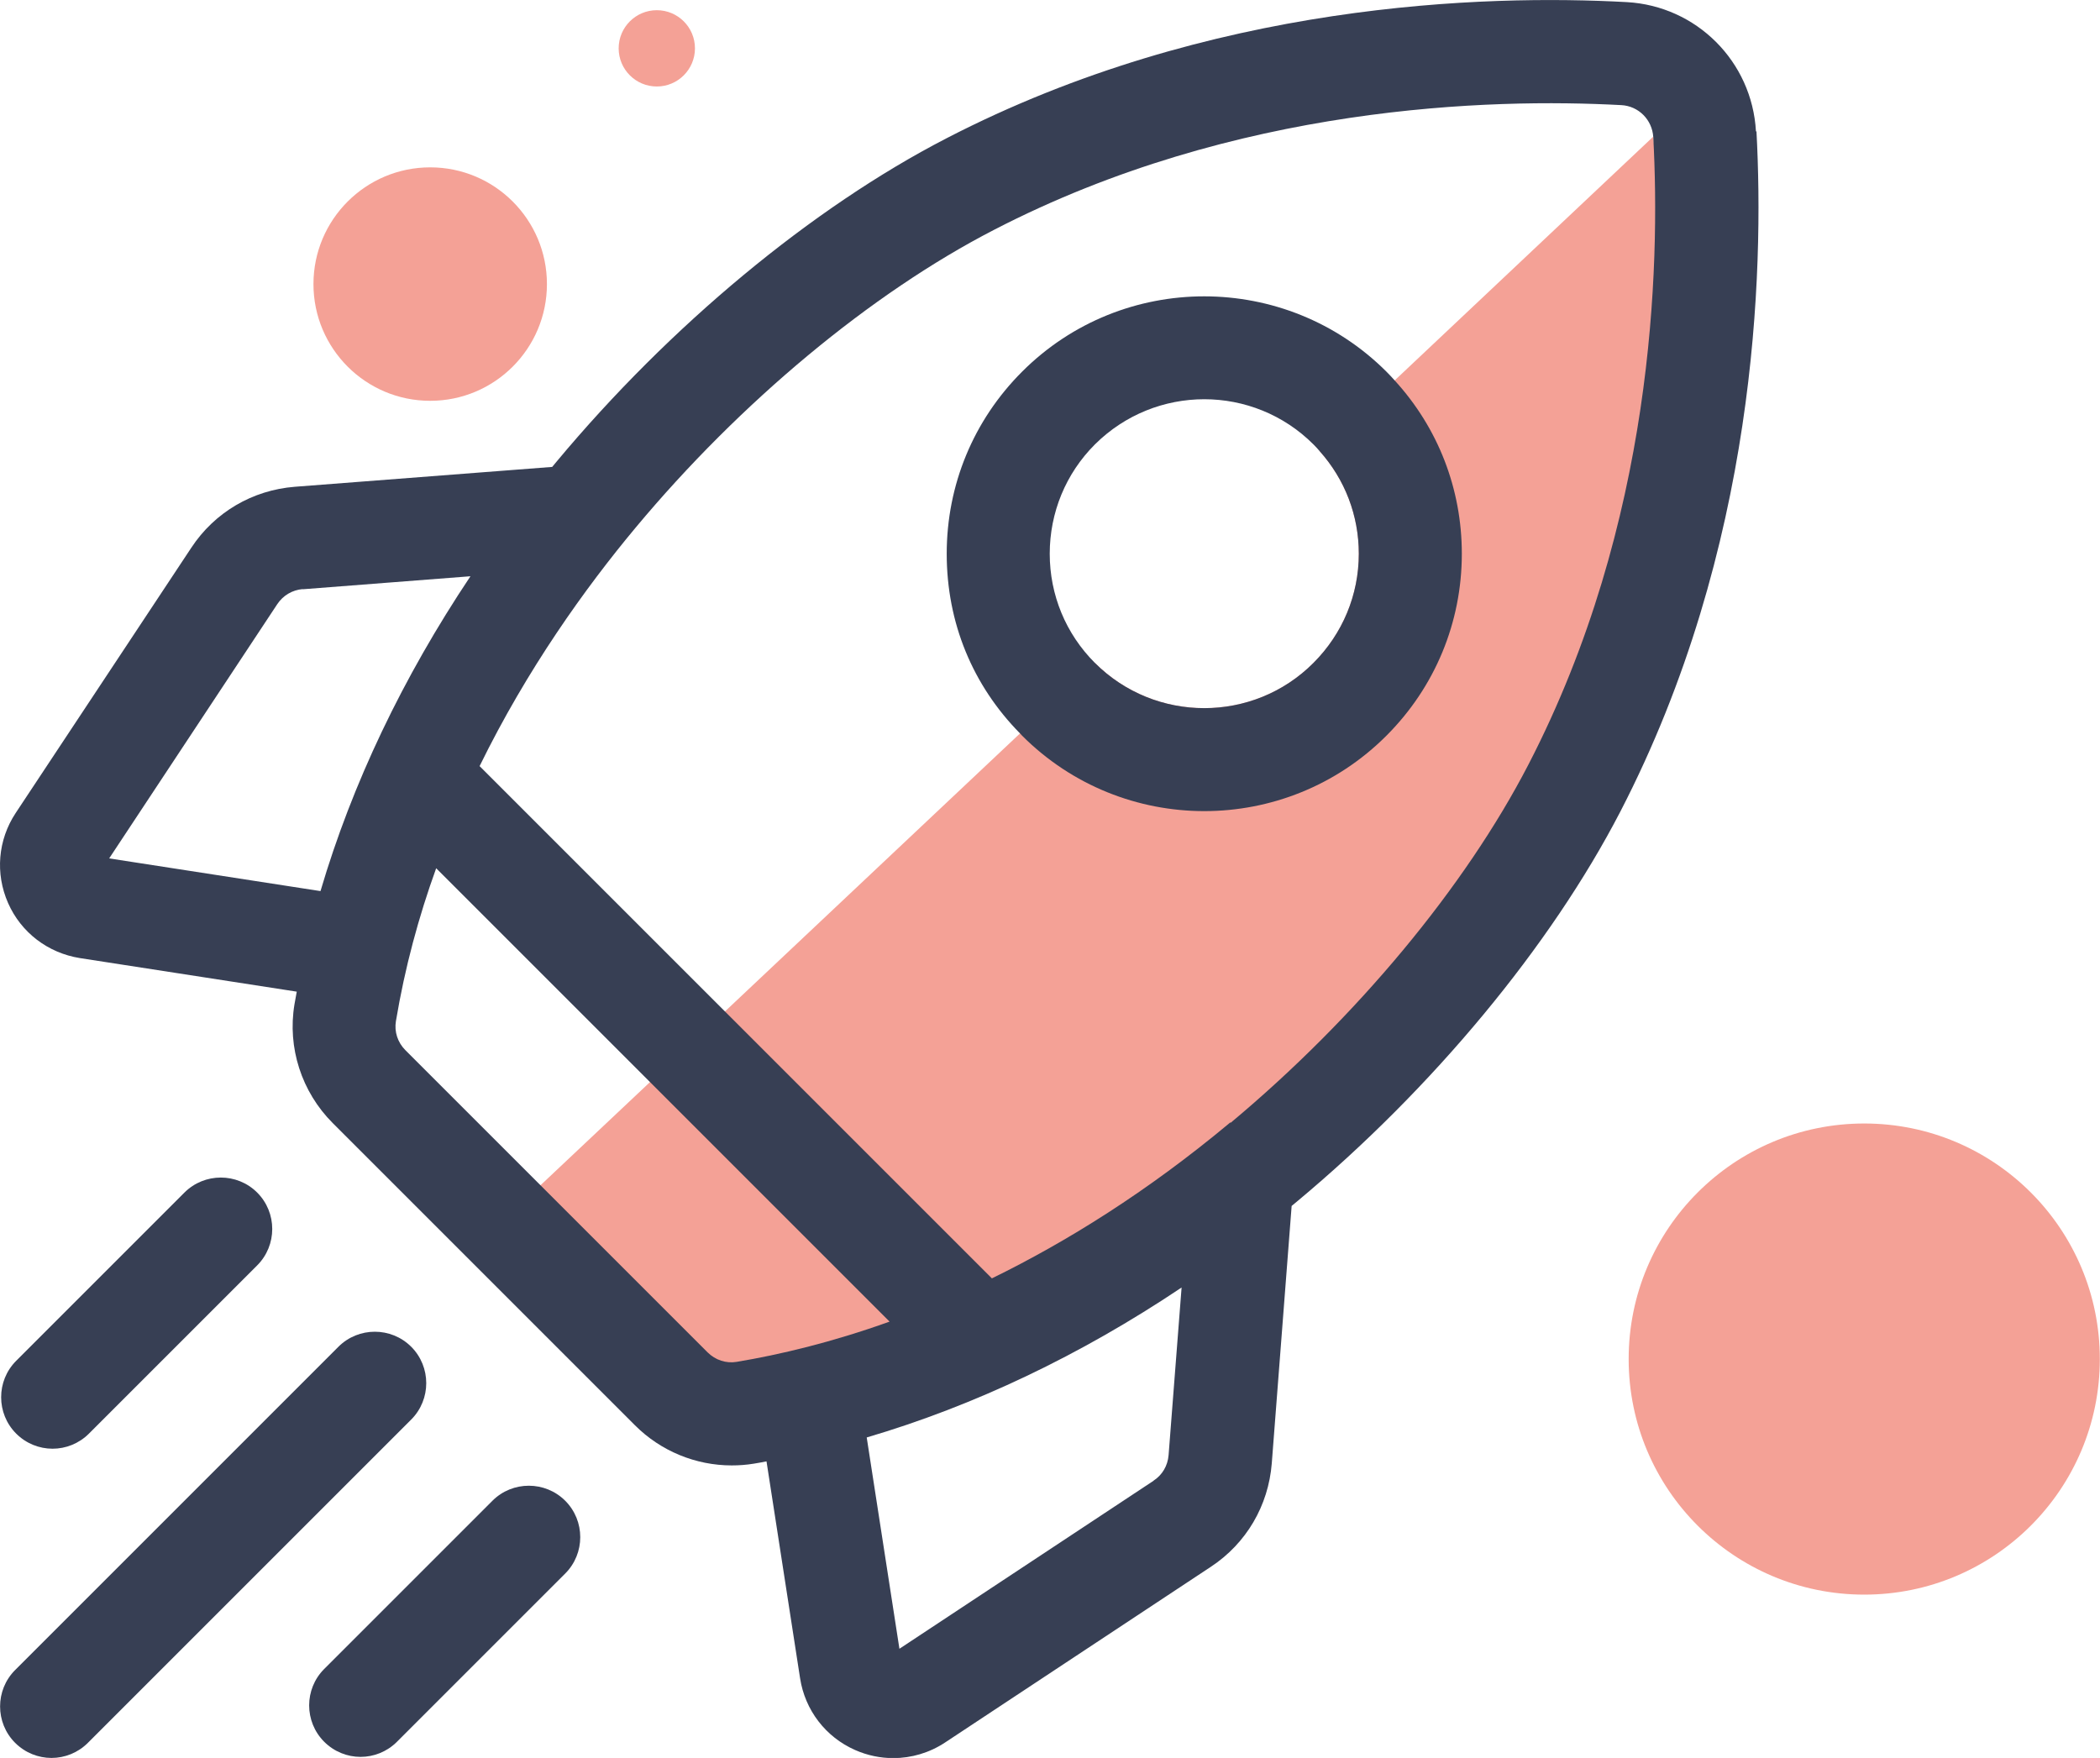
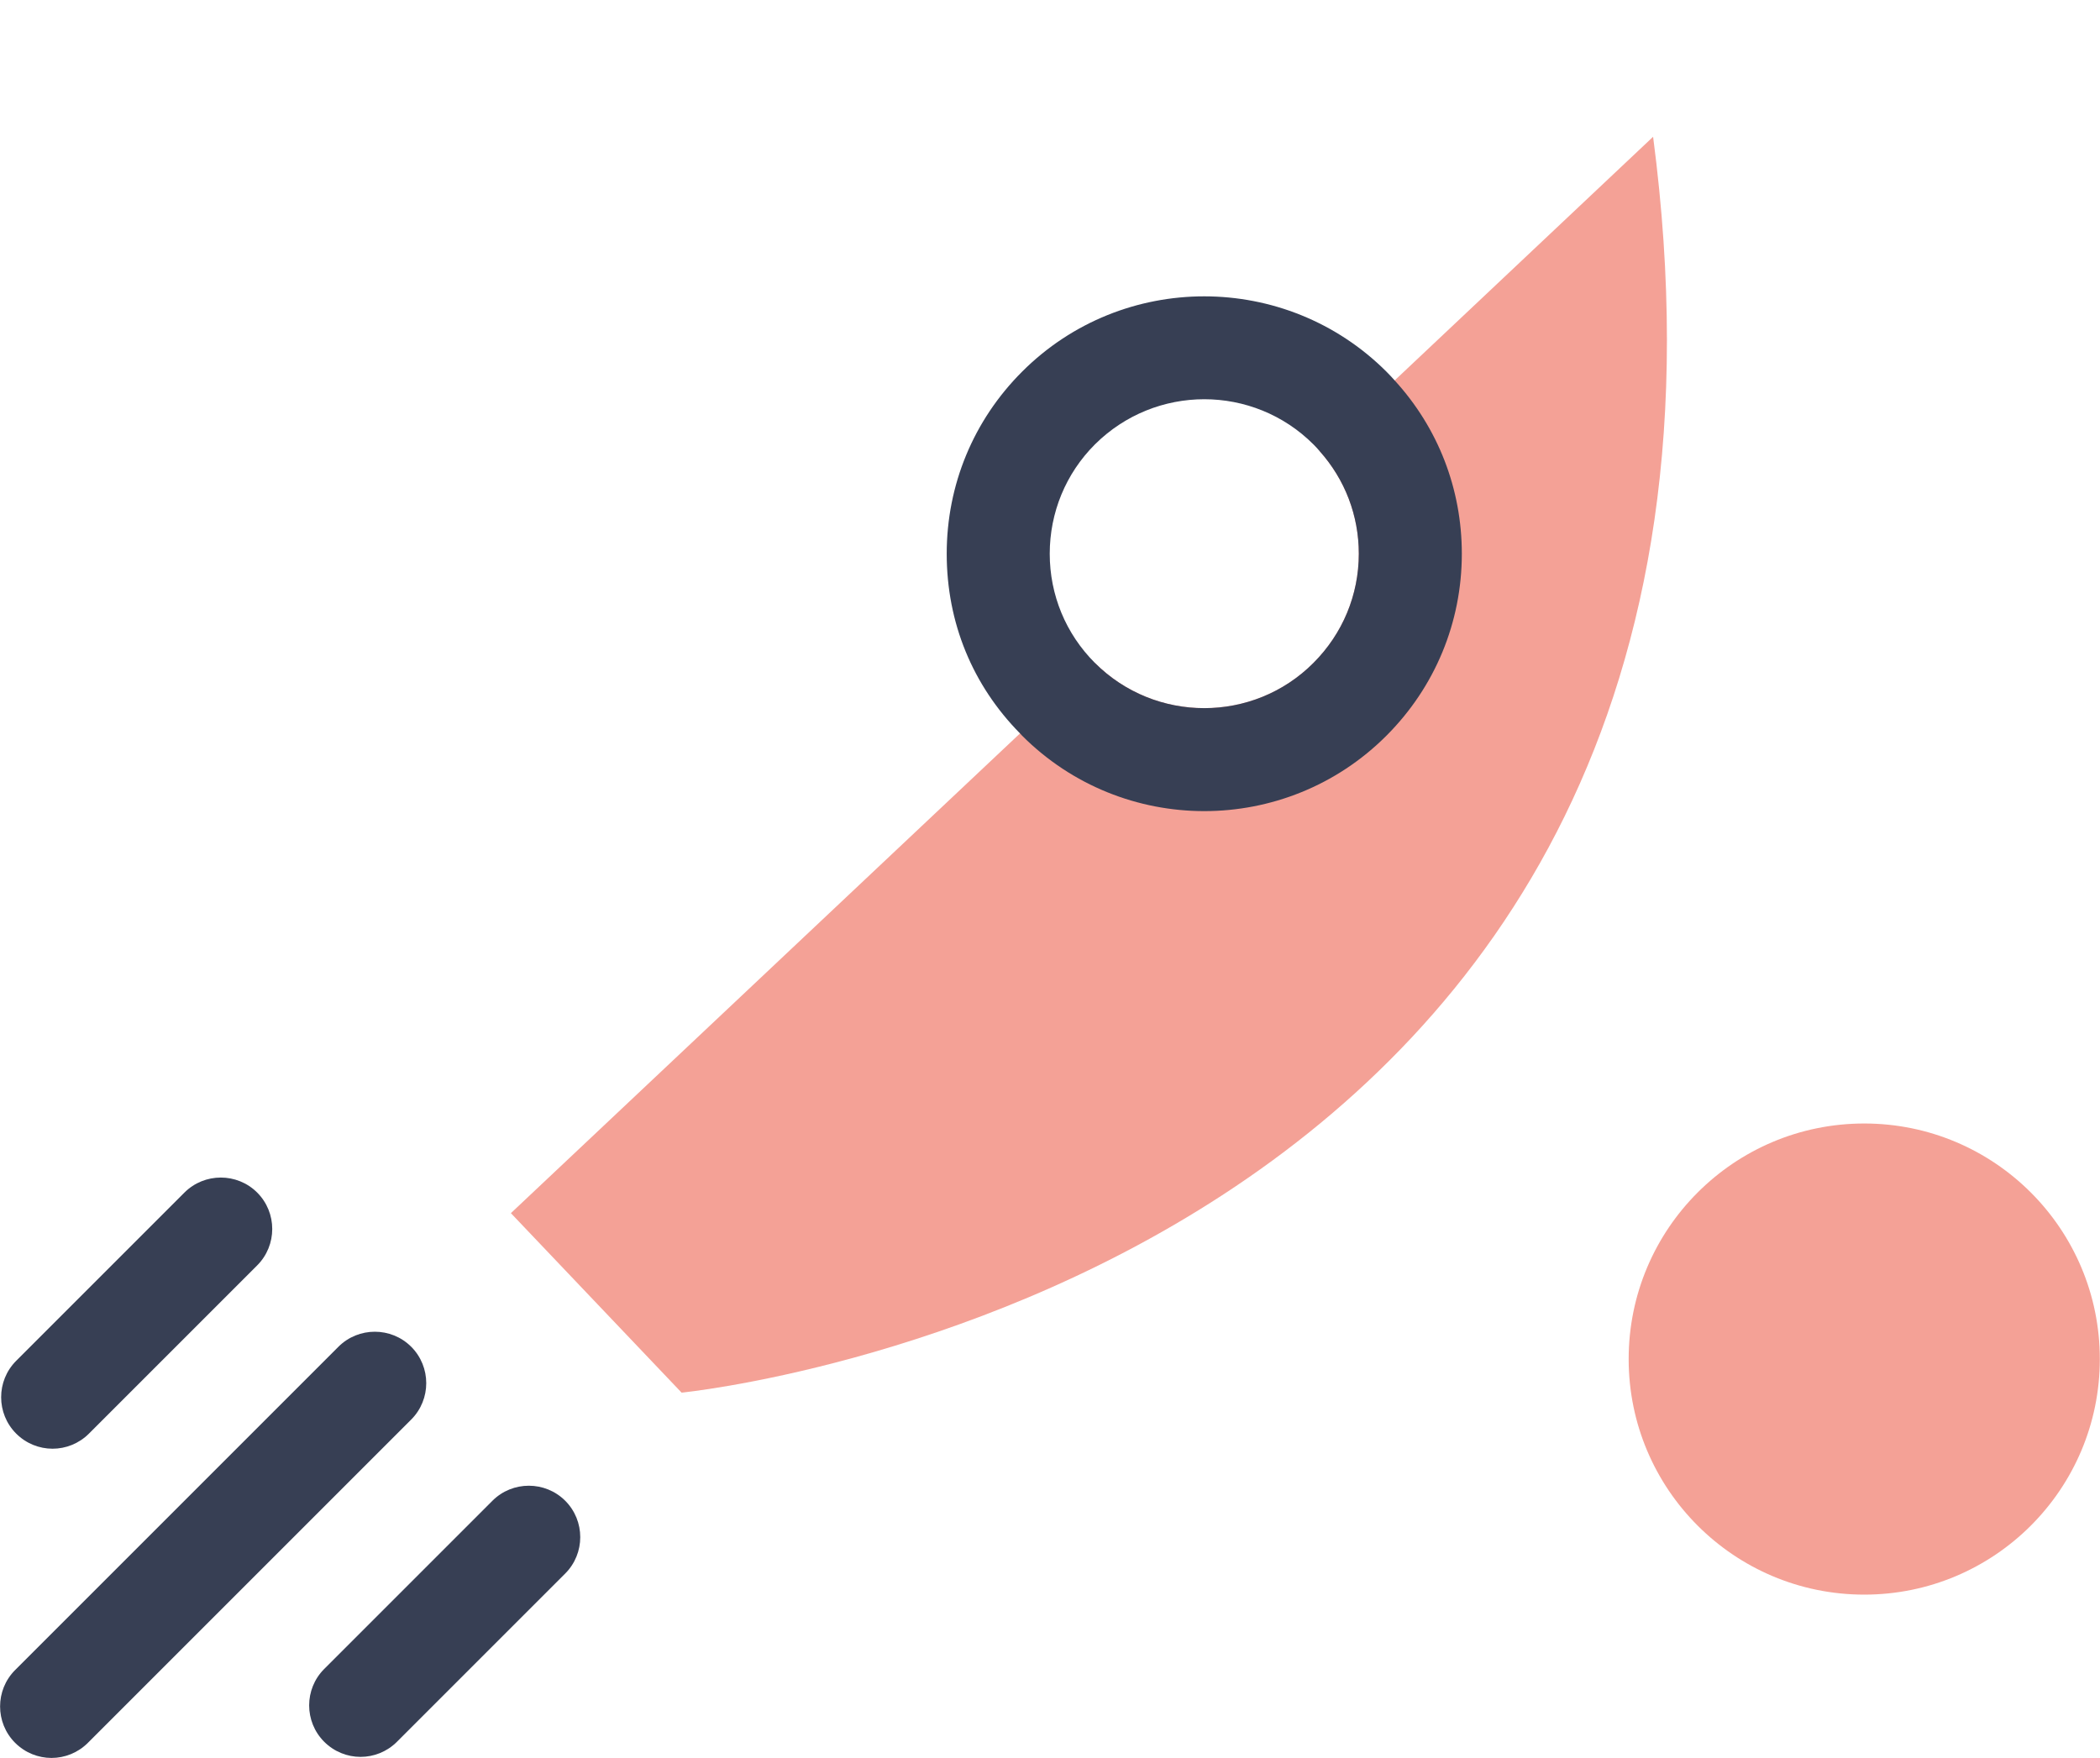
<svg xmlns="http://www.w3.org/2000/svg" id="Layer_2" data-name="Layer 2" viewBox="0 0 119.45 100">
  <defs>
    <style>      .cls-1 {        fill: #373f54;      }      .cls-2 {        fill: #f4a196;      }    </style>
  </defs>
  <g id="Layer_1-2" data-name="Layer 1">
    <g>
      <path class="cls-2" d="M38.77,79.22l-9.71-10.21,28.96-27.29,4.26-4.01c3.43,3.43,9.01,3.43,12.43,0,1.66-1.66,2.58-3.87,2.58-6.21,0-2.18-.79-4.23-2.23-5.84l4.27-4.02,14.7-13.86c8.54,65.16-55.26,71.44-55.26,71.44Z" />
-       <path class="cls-1" d="M99.88,7.47c-.22-3.97-3.38-7.13-7.35-7.35-8.02-.44-23.7-.01-38.7,7.75-7.65,3.95-15.73,10.66-22.18,18.4-.08,.1-.16,.19-.24,.29l-14.64,1.13c-2.41,.19-4.56,1.45-5.89,3.47L.89,46.25c-1.01,1.53-1.17,3.44-.43,5.12,.74,1.68,2.27,2.84,4.08,3.13l12.34,1.91c-.04,.24-.09,.48-.13,.72-.41,2.46,.4,4.98,2.18,6.76l17.19,17.19c1.47,1.47,3.46,2.28,5.5,2.28,.42,0,.84-.03,1.26-.1,.24-.04,.48-.08,.72-.13l1.91,12.34c.28,1.81,1.45,3.34,3.13,4.08,.7,.31,1.44,.46,2.17,.46,1.03,0,2.06-.3,2.95-.89l15.11-9.99c2.02-1.33,3.28-3.48,3.47-5.89l1.13-14.64c.1-.08,.19-.16,.29-.24,7.74-6.45,14.44-14.54,18.4-22.18,7.76-15,8.18-30.68,7.75-38.7h0Zm-34.26,76.76l-14.46,9.56-1.86-12.02c6.11-1.8,12.15-4.67,17.91-8.53l-.74,9.54c-.05,.6-.36,1.13-.86,1.45h0Zm-25.37-7.3l-17.19-17.19c-.44-.44-.64-1.05-.54-1.65,.51-3.06,1.3-5.96,2.29-8.7l25.79,25.79c-3.29,1.18-6.24,1.88-8.7,2.29-.59,.1-1.21-.1-1.65-.54h0ZM17.22,33.52l9.54-.74c-3.85,5.76-6.73,11.8-8.53,17.91l-12.02-1.86,9.56-14.46c.33-.5,.86-.81,1.45-.86Zm52.76,30.33c-4.73,3.95-9.33,6.8-13.56,8.87l-29.14-29.14c2.71-5.53,6.01-10.13,8.87-13.56,5.97-7.16,13.4-13.34,20.38-16.94,13.76-7.12,28.27-7.5,35.69-7.1,.98,.05,1.76,.83,1.82,1.82,.4,7.42,.02,21.92-7.1,35.69-3.61,6.98-9.79,14.41-16.94,20.38h0Z" />
      <path class="cls-1" d="M79.33,21.64c-.15-.17-.31-.34-.47-.5-5.72-5.71-15.01-5.71-20.72,0-2.77,2.77-4.29,6.44-4.29,10.36s1.47,7.48,4.17,10.22c.04,.05,.08,.09,.12,.13,2.86,2.86,6.61,4.29,10.36,4.29s7.5-1.43,10.36-4.29c2.76-2.76,4.29-6.44,4.29-10.35,0-3.69-1.35-7.16-3.82-9.86Zm-4.62,16.07c-3.42,3.43-9,3.43-12.43,0-1.66-1.66-2.57-3.87-2.57-6.21s.91-4.56,2.57-6.22c1.72-1.71,3.97-2.57,6.22-2.57s4.5,.86,6.21,2.57c.12,.12,.24,.25,.35,.38,1.44,1.61,2.23,3.66,2.23,5.84,0,2.34-.92,4.55-2.58,6.21Z" />
      <path class="cls-1" d="M2.99,82.41c.75,0,1.5-.29,2.07-.86l9.57-9.57c1.14-1.14,1.14-3,0-4.14-1.14-1.14-3-1.14-4.14,0L.92,77.41c-1.14,1.14-1.14,3,0,4.14,.57,.57,1.32,.86,2.07,.86Z" />
      <path class="cls-1" d="M23.39,76.61c-1.14-1.14-3-1.14-4.14,0L.86,95c-1.14,1.14-1.14,3,0,4.14,.57,.57,1.32,.86,2.07,.86s1.5-.29,2.07-.86l18.39-18.39c1.14-1.14,1.14-3,0-4.14h0Z" />
      <path class="cls-1" d="M28.01,85.37l-9.57,9.57c-1.14,1.14-1.14,3,0,4.14,.57,.57,1.32,.86,2.07,.86s1.5-.29,2.07-.86l9.57-9.57c1.14-1.14,1.14-3,0-4.14-1.14-1.14-3-1.14-4.14,0Z" />
-       <circle class="cls-2" cx="24.47" cy="16.16" r="6.64" />
-       <circle class="cls-2" cx="37.36" cy="2.75" r="2.17" />
      <circle class="cls-2" cx="106.04" cy="77.31" r="13.4" />
    </g>
  </g>
</svg>